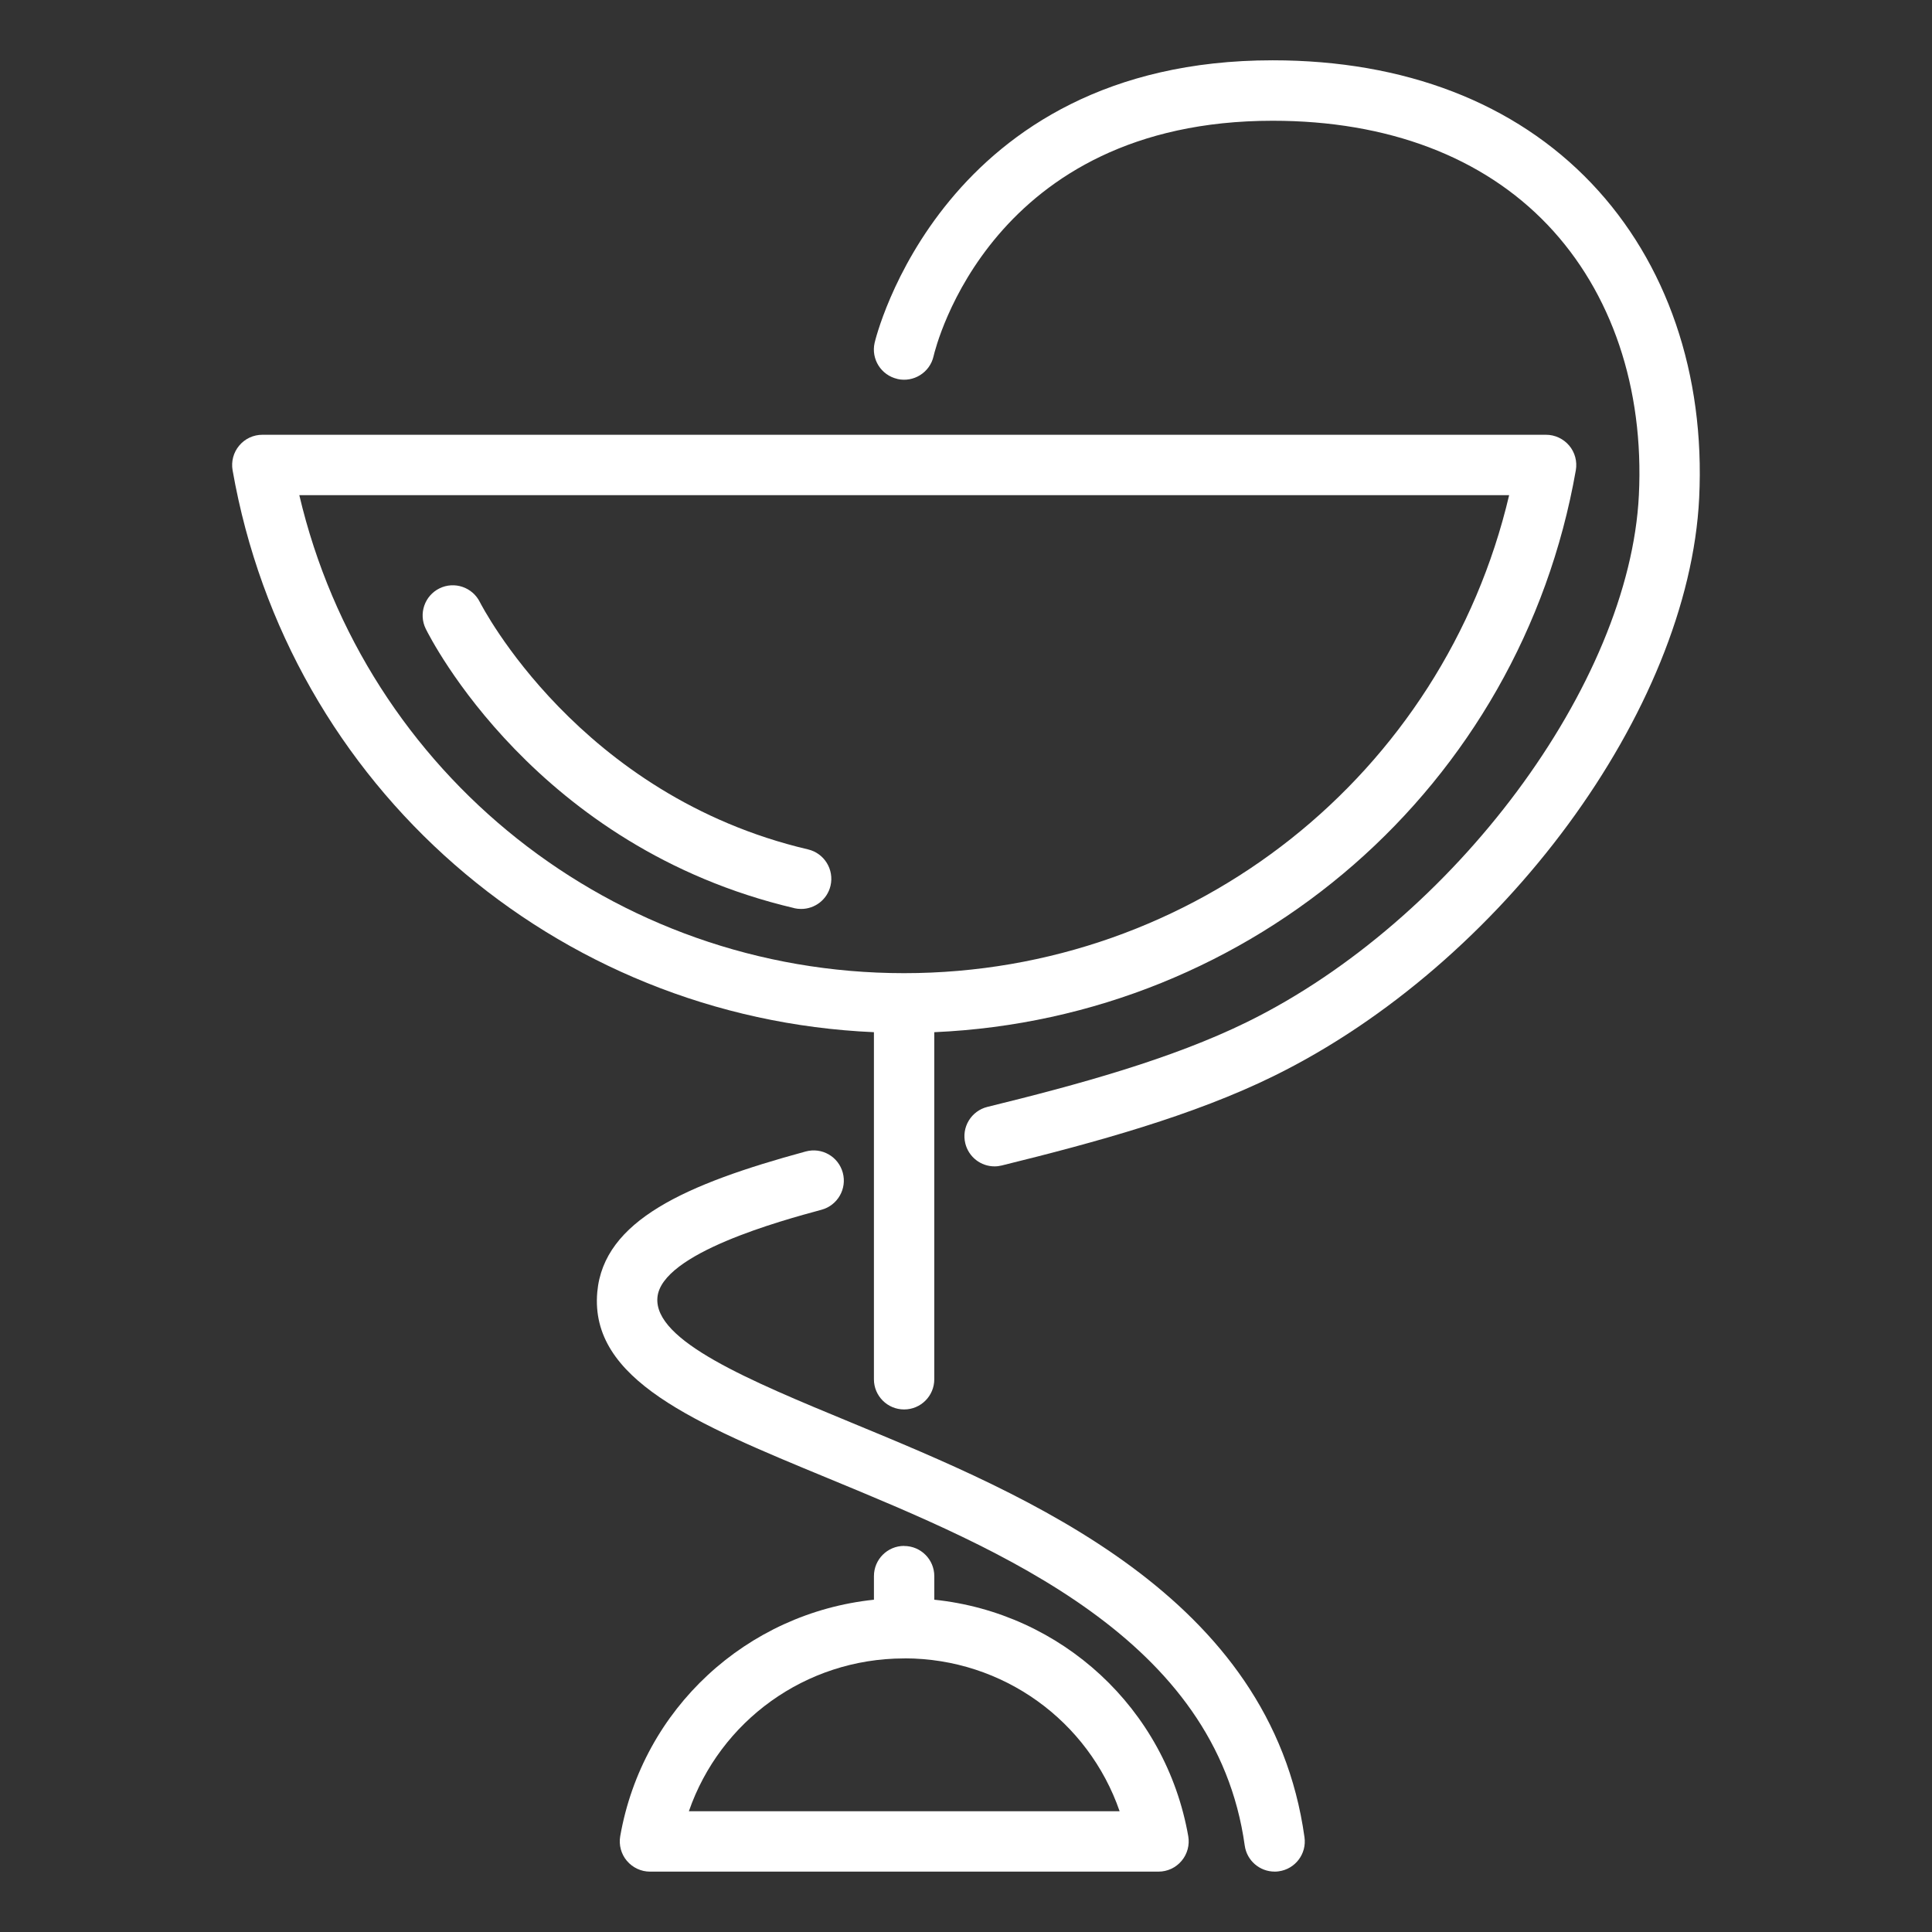
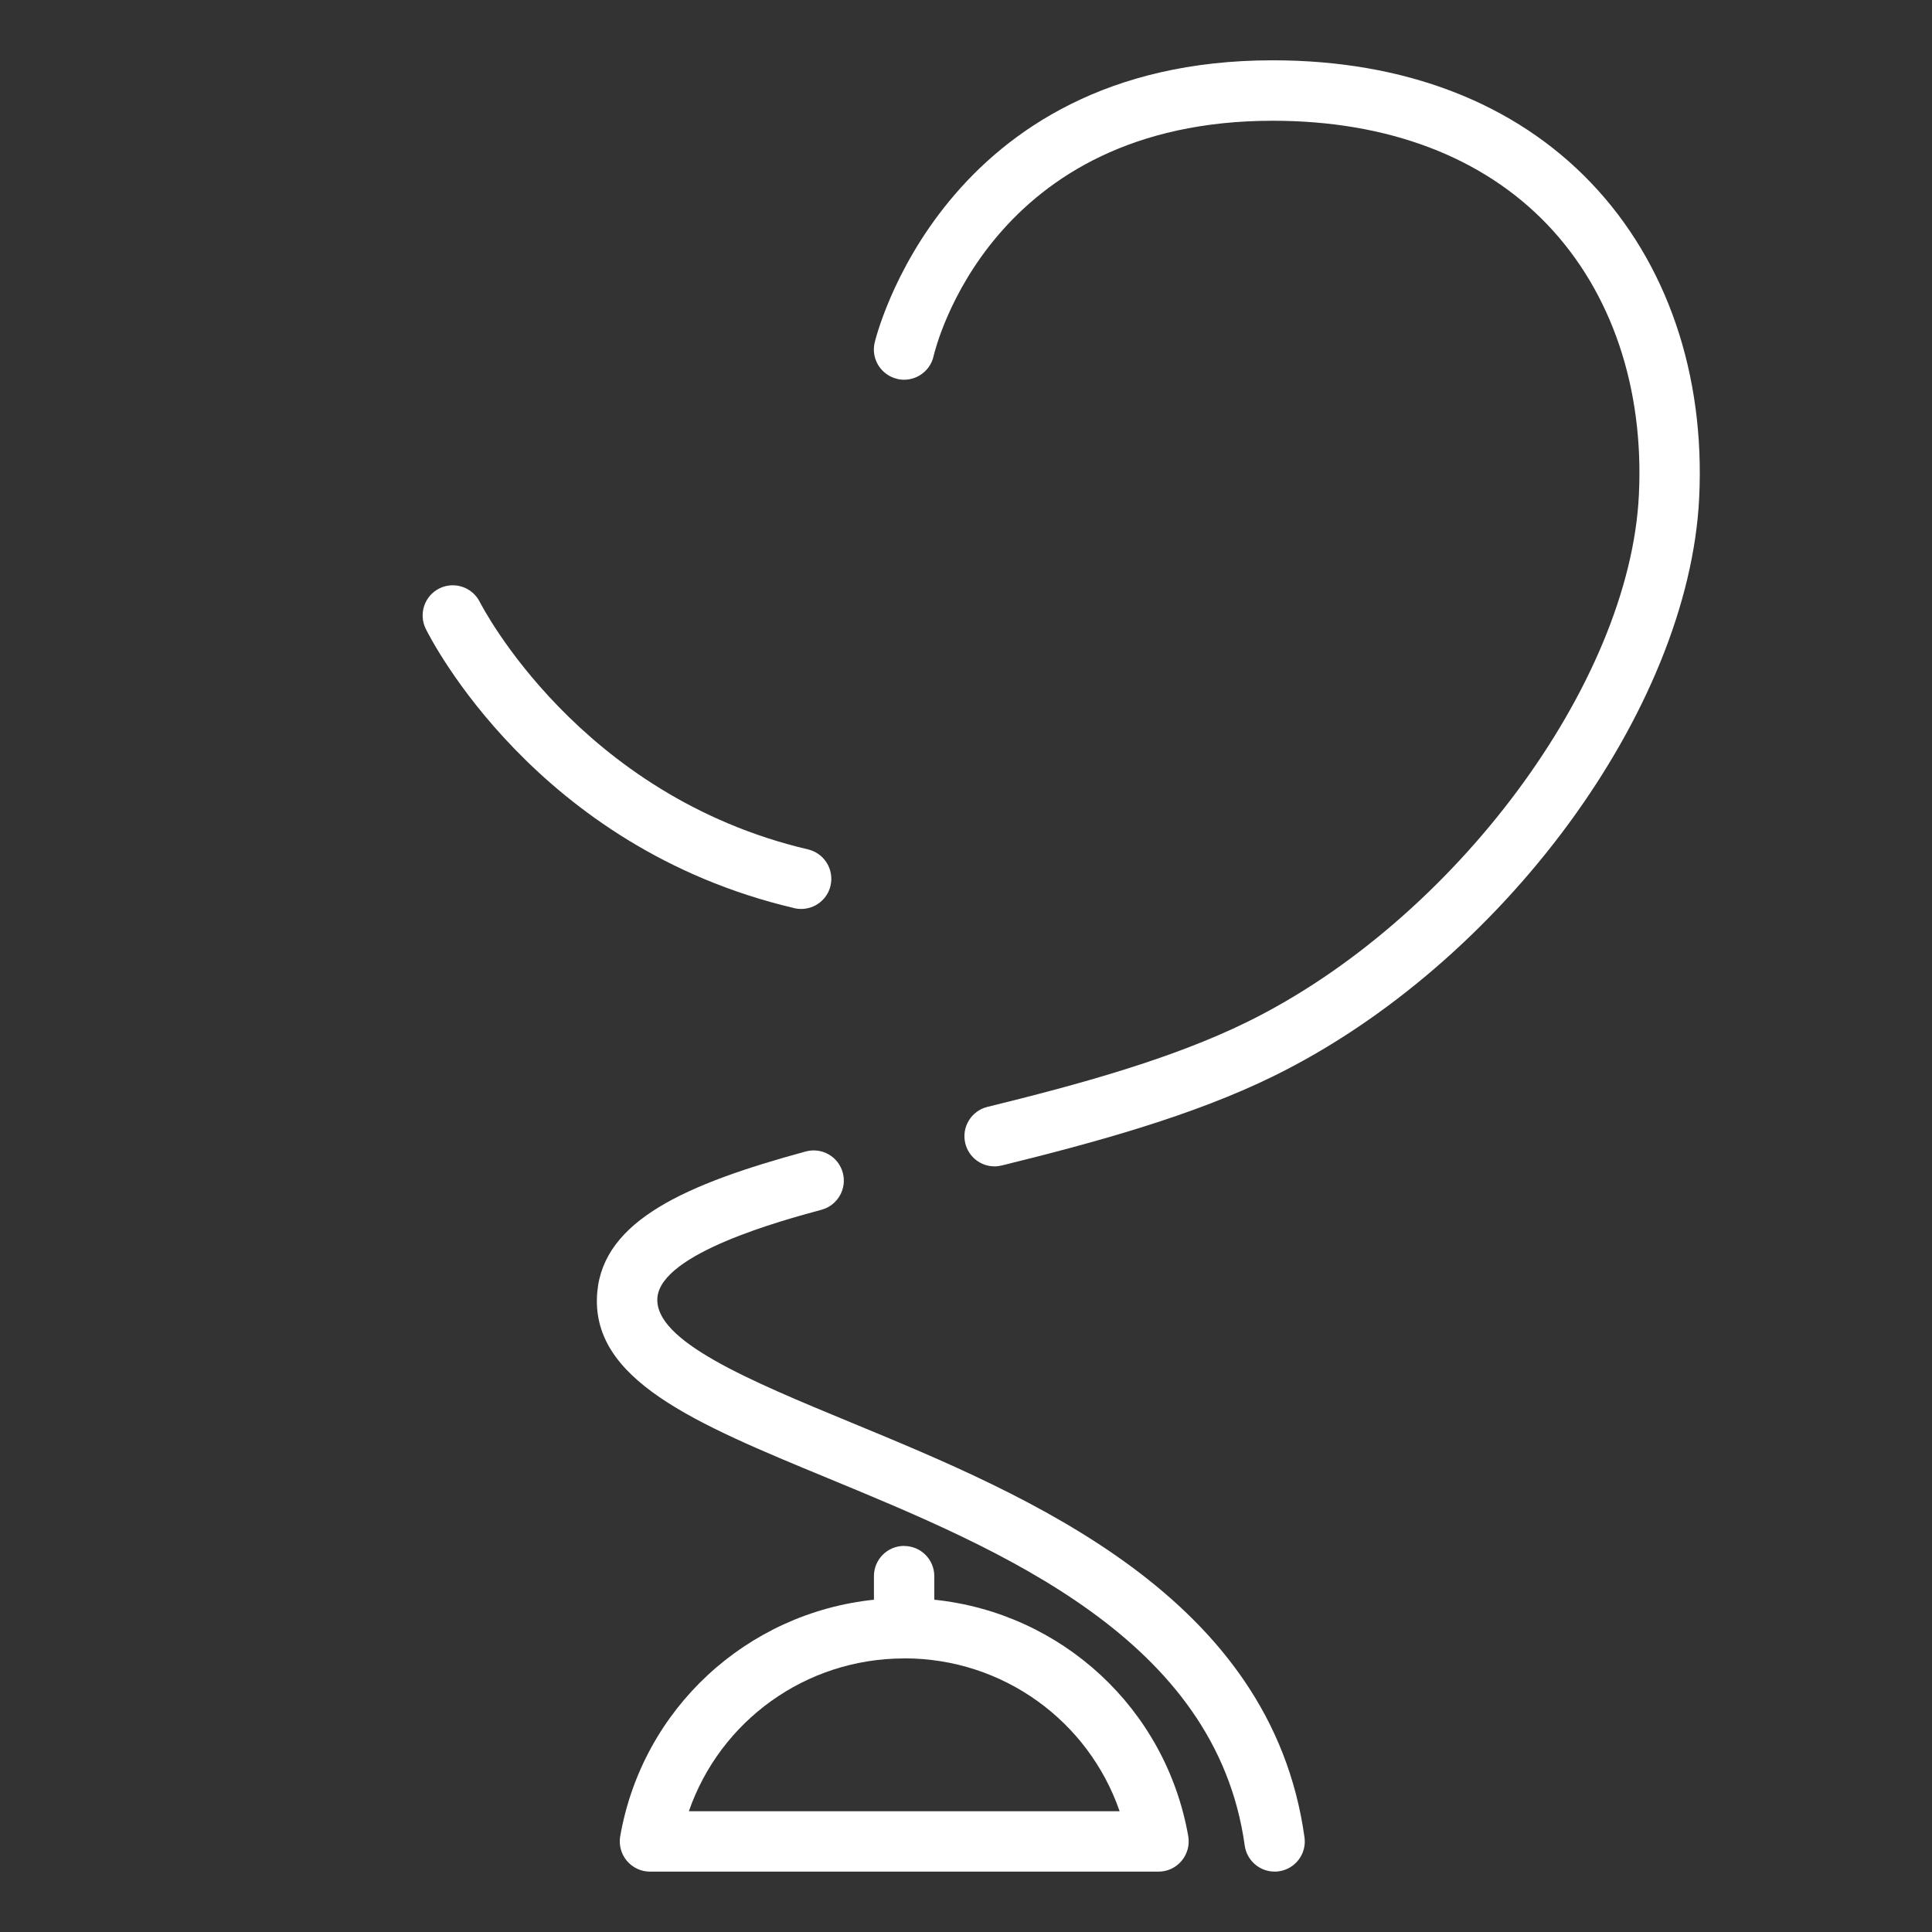
<svg xmlns="http://www.w3.org/2000/svg" viewBox="0 0 100 100" fill-rule="evenodd">
  <rect x="0" y="0" width="100" height="100" fill="#333333" stroke="none" />
-   <path d="m45.234 53.426v17.965c0 0.863 0.699 1.562 1.562 1.562s1.562-0.699 1.562-1.562v-17.965c16.5-0.723 30.336-12.711 33.207-29.09 0.078-0.453-0.047-0.922-0.344-1.273s-0.734-0.559-1.195-0.559h-66.449c-0.461 0-0.898 0.203-1.195 0.559-0.297 0.352-0.422 0.82-0.344 1.273 2.875 16.379 16.703 28.367 33.195 29.09zm32.879-27.797c-3.398 14.445-16.281 24.742-31.32 24.742-15.039 0-27.906-10.297-31.301-24.742z" fill="#ffffff" />
  <path d="m46.797 80.016c-0.863 0-1.562 0.699-1.562 1.562v1.223c-6.57 0.688-11.973 5.617-13.133 12.242-0.078 0.453 0.047 0.922 0.344 1.273 0.297 0.352 0.734 0.559 1.195 0.559h26.324c0.461 0 0.898-0.203 1.195-0.559 0.297-0.352 0.422-0.82 0.344-1.273-1.164-6.629-6.57-11.562-13.145-12.242v-1.219c0-0.863-0.699-1.562-1.562-1.562zm11.156 13.734h-22.297c1.617-4.668 6.027-7.898 11.117-7.91 0.008 0 0.016 0.004 0.023 0.004 0.012 0 0.02-0.008 0.031-0.008 5.094 0.008 9.508 3.238 11.125 7.914z" fill="#ffffff" />
  <path d="m65.969 96.875c0.07 0 0.145-0.004 0.219-0.016 0.855-0.117 1.453-0.906 1.332-1.762-1.734-12.484-14.293-17.676-23.461-21.465-5.262-2.176-10.234-4.231-10.031-6.477 0.203-2.289 6.445-3.984 8.496-4.539 0.832-0.227 1.324-1.086 1.098-1.918-0.227-0.832-1.078-1.324-1.918-1.098-6.234 1.695-10.453 3.578-10.789 7.273-0.406 4.539 5.047 6.793 11.953 9.645 8.941 3.695 20.07 8.297 21.559 19.008 0.109 0.781 0.777 1.348 1.547 1.348z" fill="#ffffff" />
  <path d="m46.453 19.617c0.836 0.188 1.676-0.336 1.867-1.176 0.117-0.5 2.977-12.191 17.555-12.191 5.953 0 10.875 1.867 14.234 5.394 3.312 3.481 4.992 8.445 4.719 13.984-0.477 9.77-9.57 22.004-20.27 27.266-3.898 1.918-8.766 3.25-13.449 4.398-0.84 0.207-1.352 1.055-1.145 1.891 0.176 0.711 0.812 1.191 1.516 1.188 0.125 0 0.25-0.016 0.375-0.047 4.852-1.195 9.918-2.582 14.082-4.633 11.809-5.809 21.477-18.953 22.012-29.918 0.312-6.398-1.668-12.184-5.578-16.289-3.965-4.164-9.668-6.363-16.5-6.363-17.133 0-20.57 14.48-20.602 14.629-0.188 0.84 0.34 1.672 1.18 1.863z" fill="#ffffff" />
  <path d="m41.109 47.008c0.121 0.027 0.242 0.039 0.359 0.039 0.711 0 1.352-0.484 1.52-1.203 0.195-0.84-0.324-1.68-1.164-1.879-11.867-2.785-16.902-12.641-16.984-12.797-0.383-0.773-1.316-1.094-2.09-0.715s-1.094 1.316-0.715 2.09c0.227 0.461 5.688 11.32 19.074 14.461z" fill="#ffffff" />
</svg>